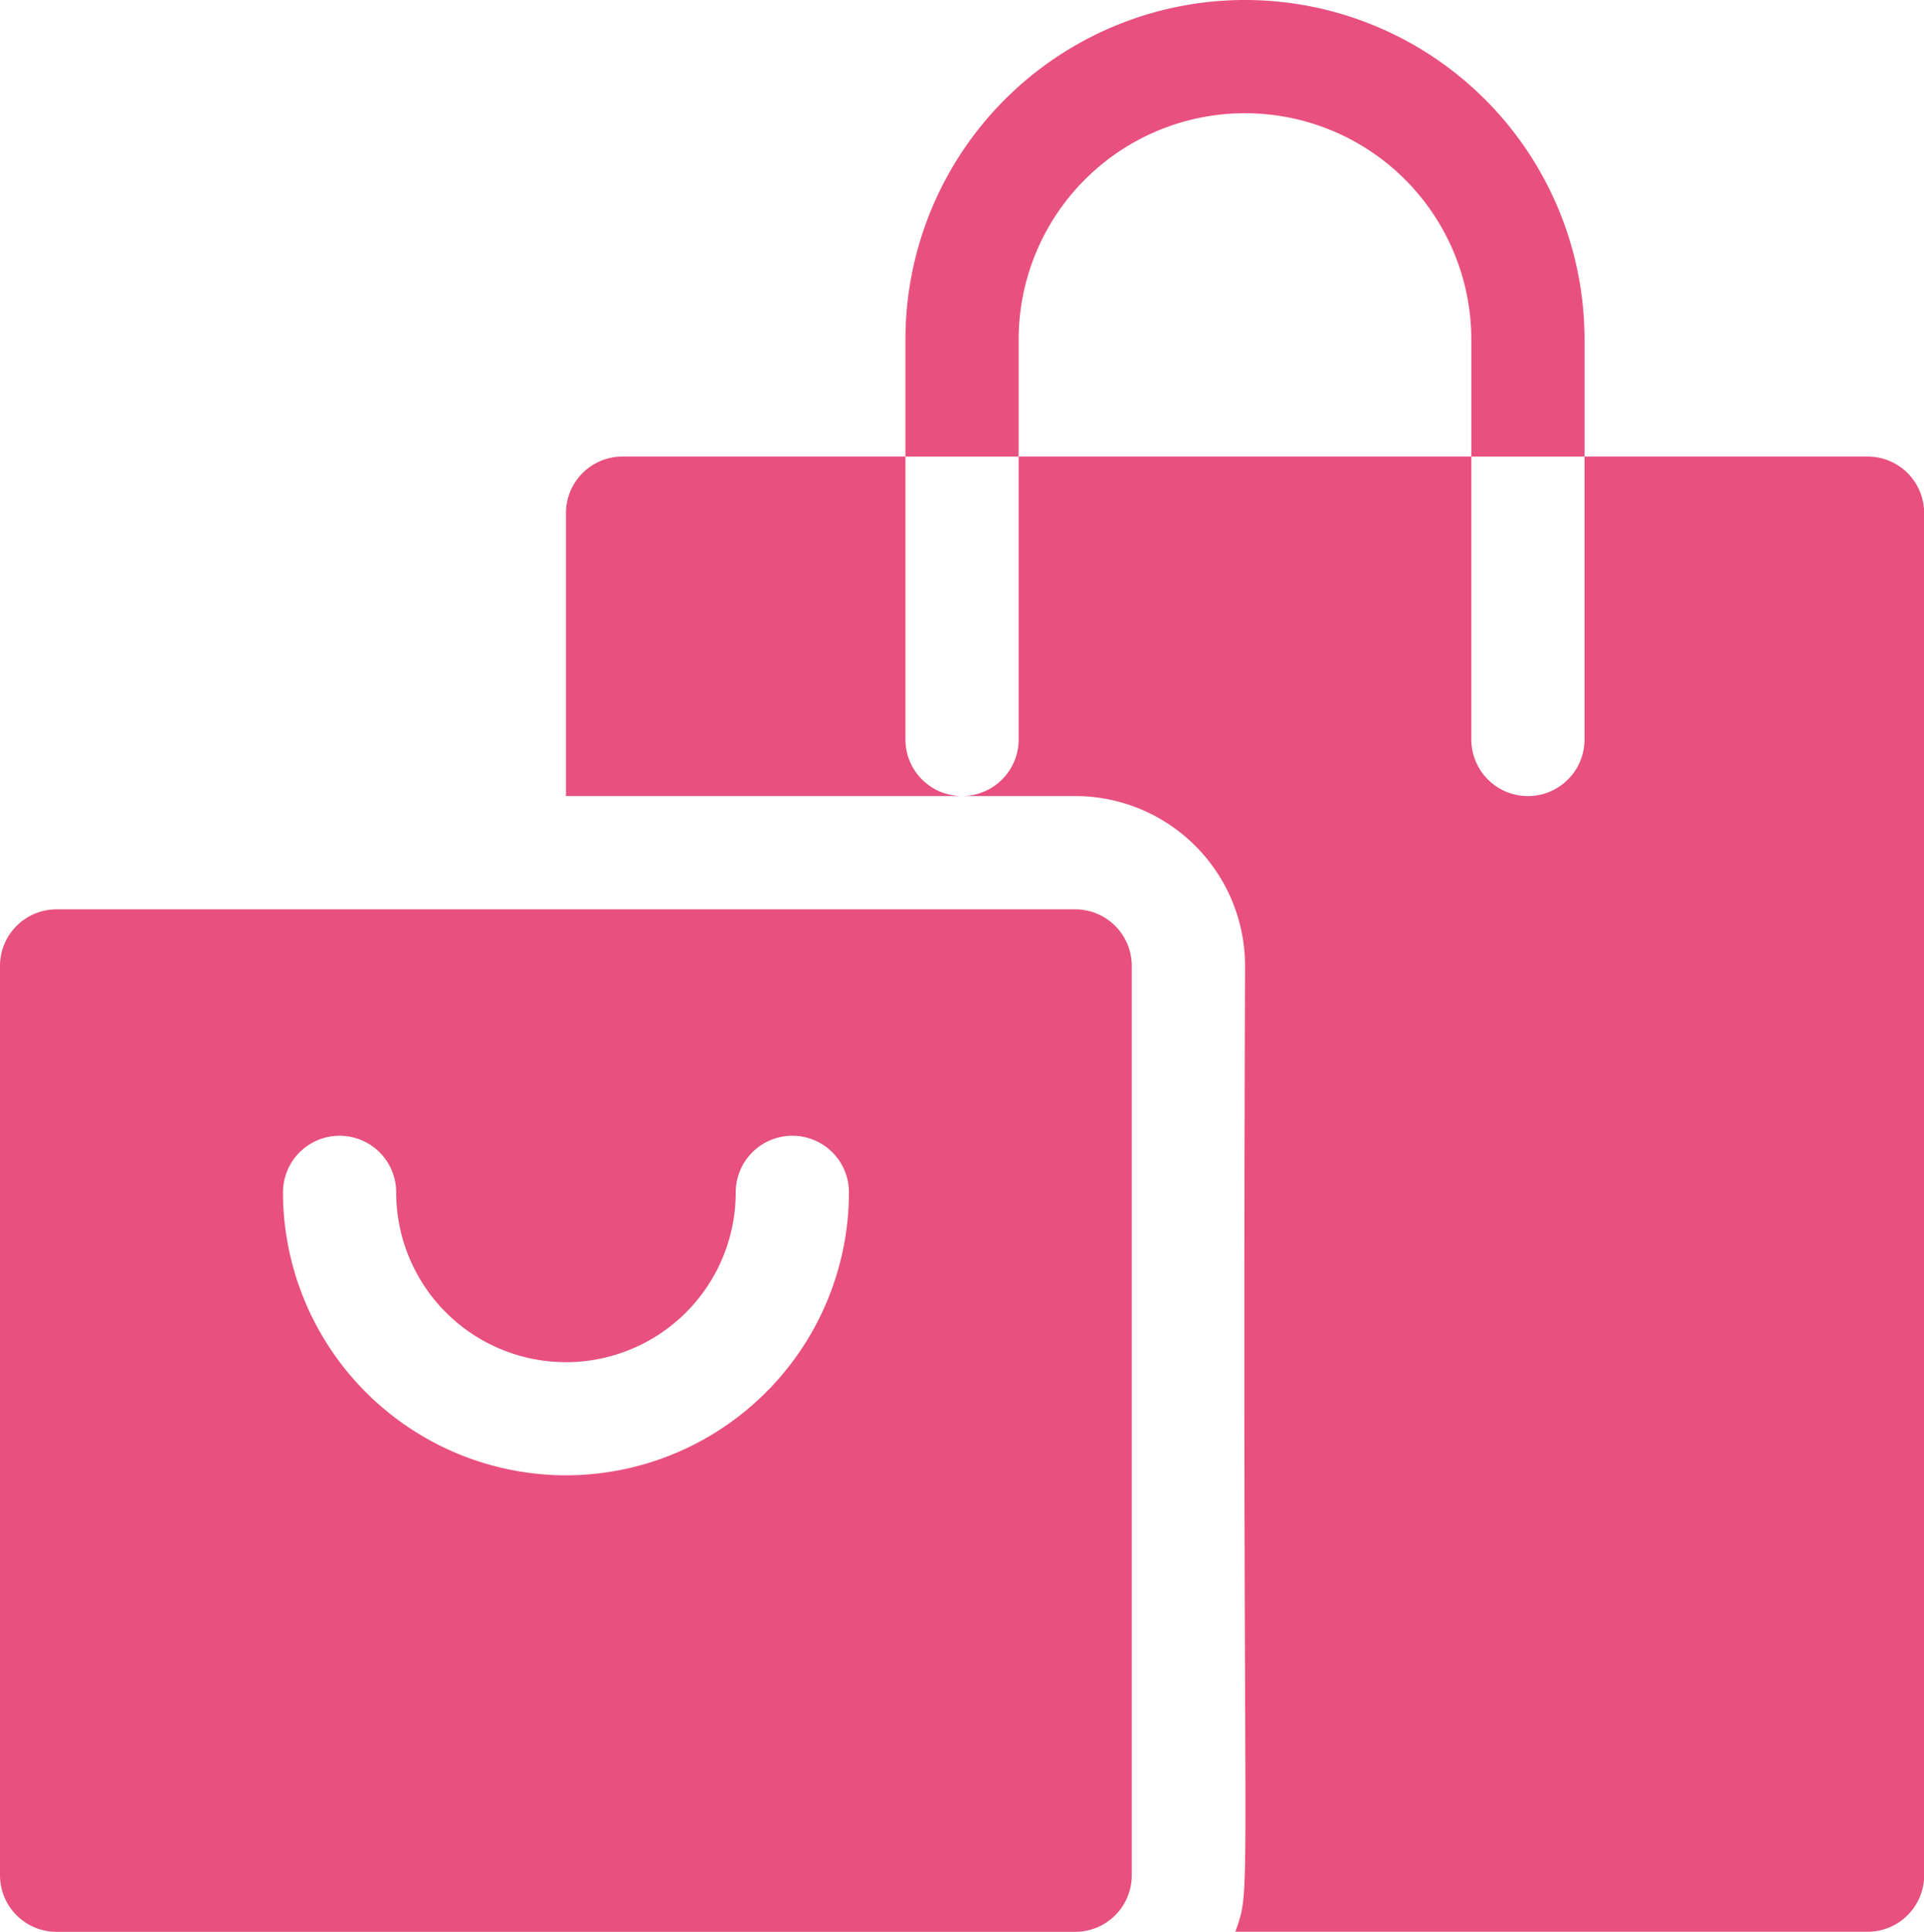
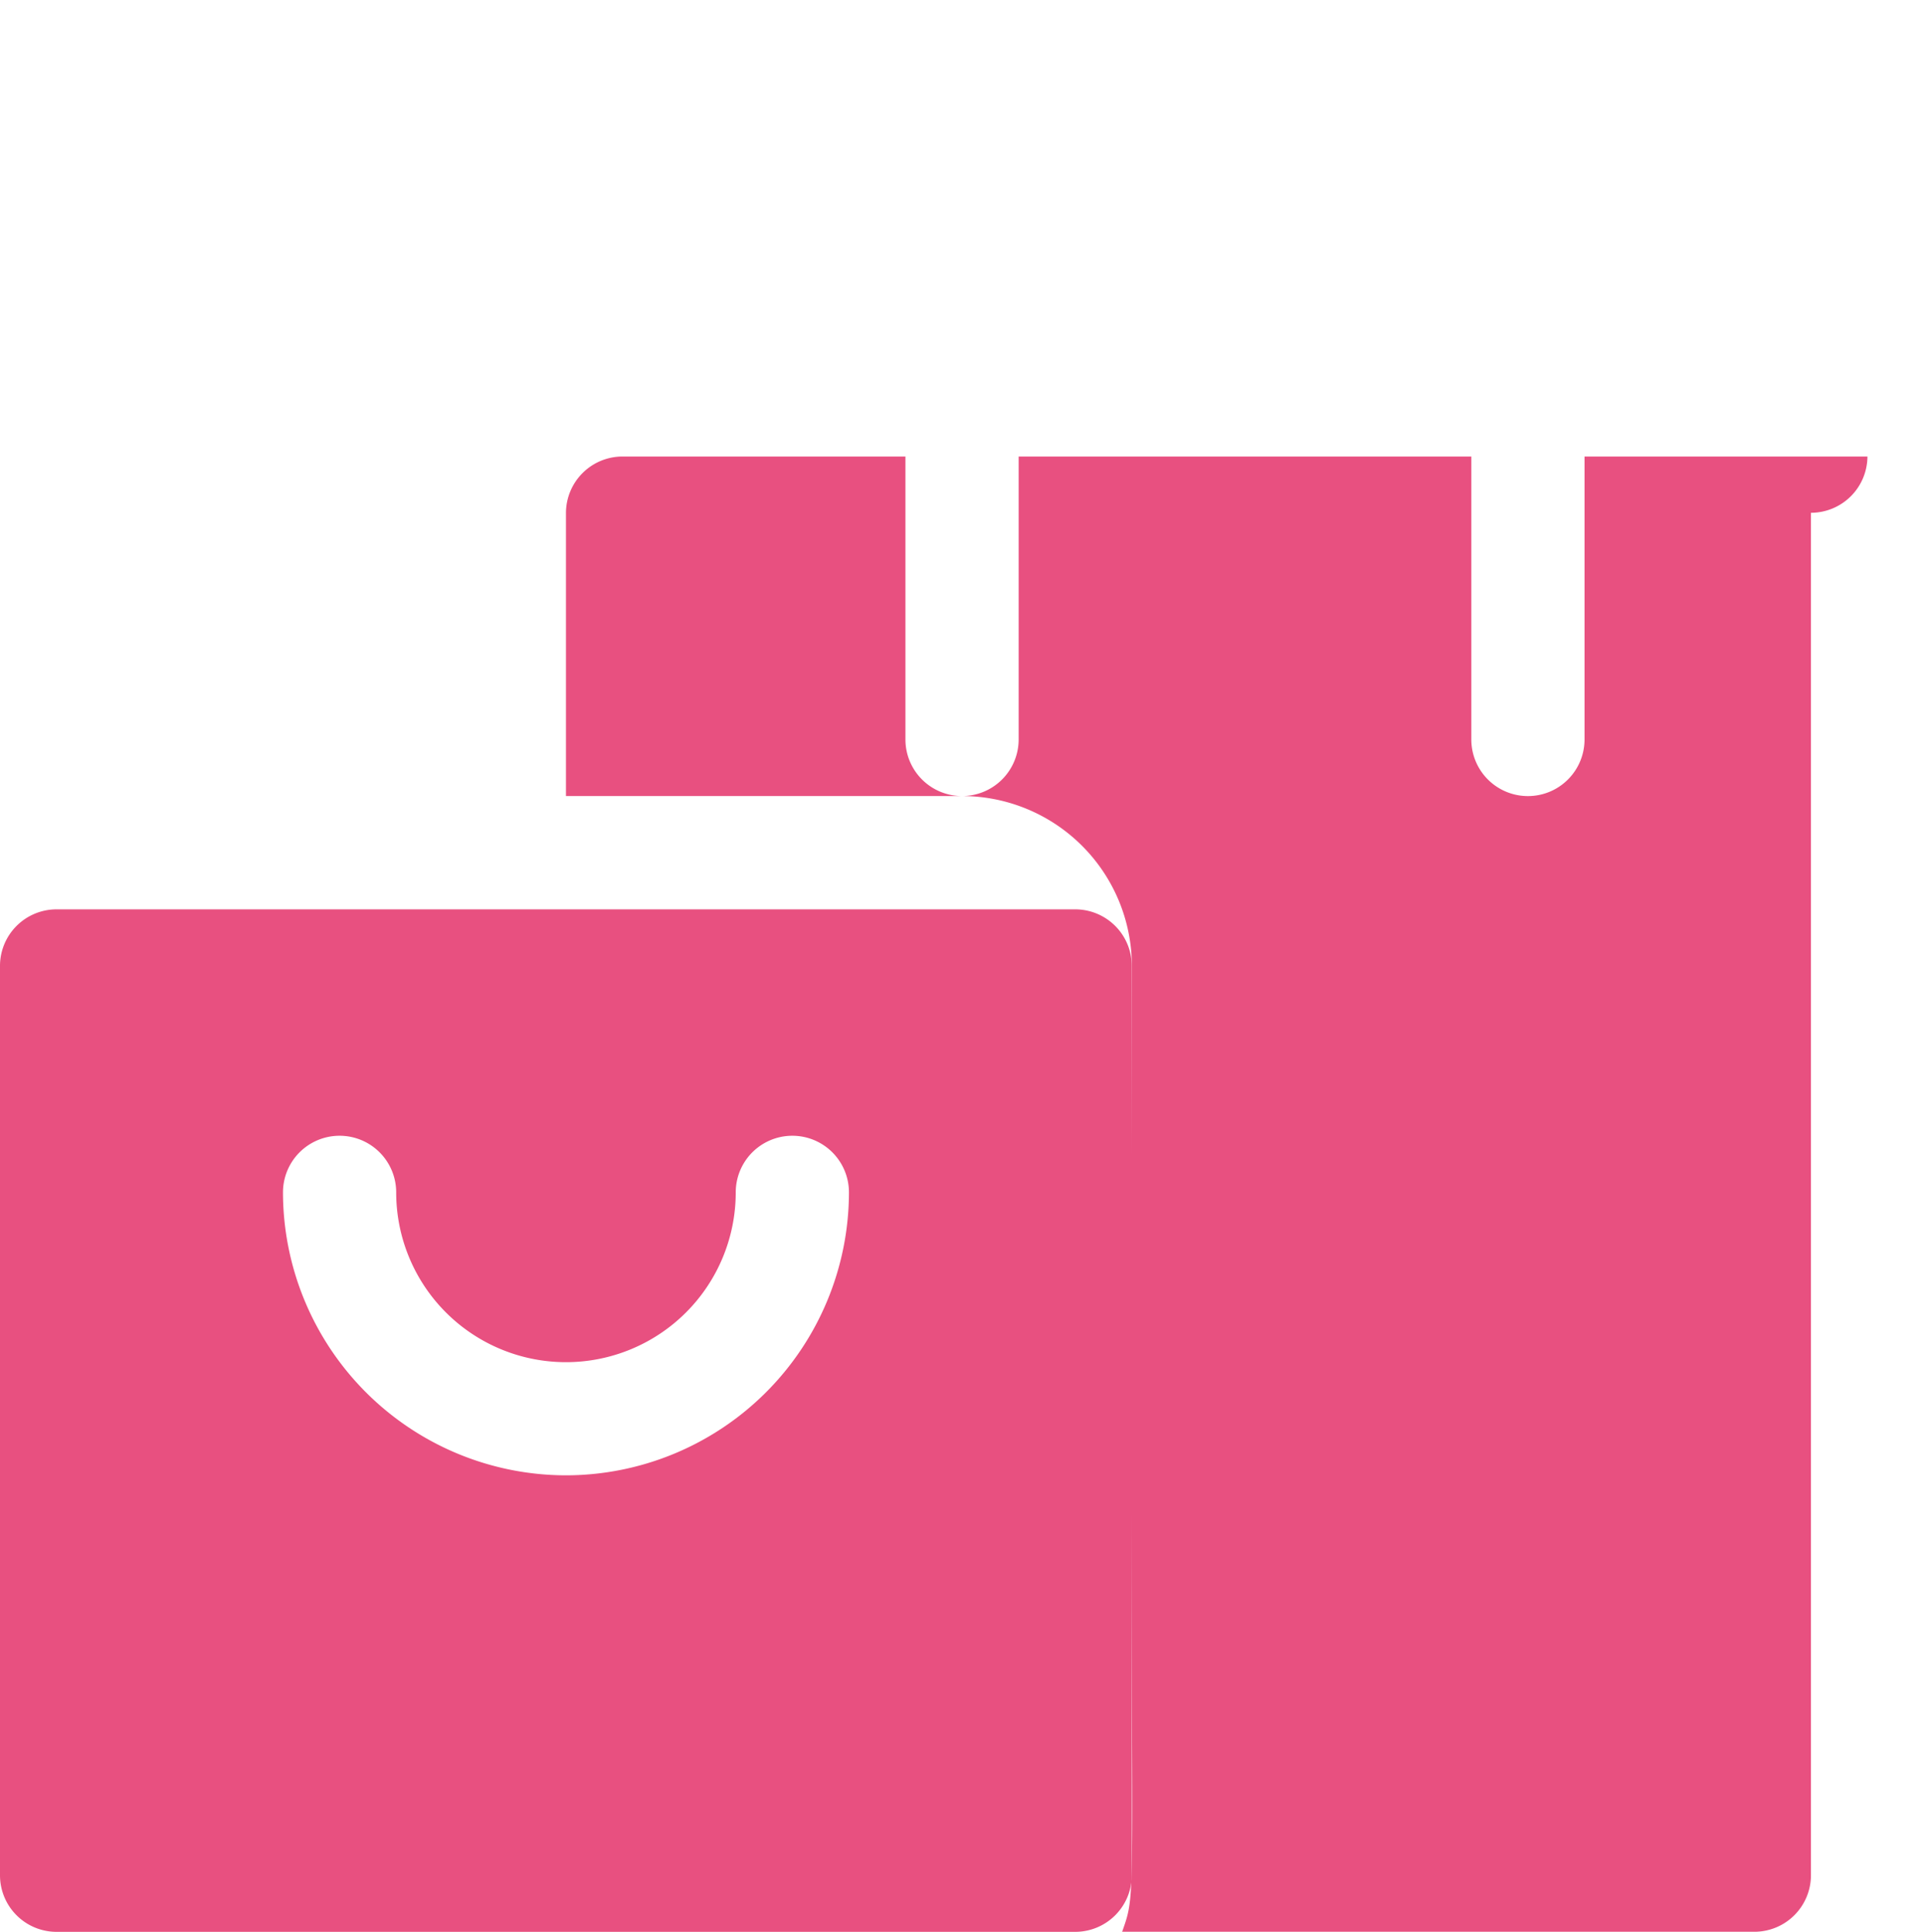
<svg xmlns="http://www.w3.org/2000/svg" width="25" height="25.098" viewBox="0 0 25 25.098">
-   <path d="M267.765,121h-3.676v3.676a.735.735,0,1,1-1.471,0V121h-5.882v3.676a.735.735,0,0,1-.735.735h1.471a2.208,2.208,0,0,1,2.206,2.206c-.045,12.48.1,11.9-.126,12.549h8.215a.735.735,0,0,0,.735-.735v-17.7A.735.735,0,0,0,267.765,121Z" transform="translate(-243.5 -115.069)" fill="#e85080" />
-   <path d="M242.471,4.412a2.941,2.941,0,0,1,5.882,0v1.52h1.471V4.412a4.412,4.412,0,0,0-8.824,0v1.52h1.471Z" transform="translate(-229.235)" fill="#e85080" />
+   <path d="M267.765,121h-3.676v3.676a.735.735,0,1,1-1.471,0V121h-5.882v3.676a.735.735,0,0,1-.735.735a2.208,2.208,0,0,1,2.206,2.206c-.045,12.48.1,11.9-.126,12.549h8.215a.735.735,0,0,0,.735-.735v-17.7A.735.735,0,0,0,267.765,121Z" transform="translate(-243.5 -115.069)" fill="#e85080" />
  <path d="M14.971,241H1.735a.735.735,0,0,0-.735.735v11.814a.735.735,0,0,0,.735.735H14.971a.735.735,0,0,0,.735-.735V241.735A.735.735,0,0,0,14.971,241Zm-6.618,7.353a3.681,3.681,0,0,1-3.676-3.676.735.735,0,1,1,1.471,0,2.206,2.206,0,0,0,4.412,0,.735.735,0,1,1,1.471,0A3.681,3.681,0,0,1,8.353,248.353Z" transform="translate(-1 -229.186)" fill="#e85080" />
  <path d="M155.412,124.676V121h-3.676a.735.735,0,0,0-.735.735v3.676h5.147A.735.735,0,0,1,155.412,124.676Z" transform="translate(-143.647 -115.069)" fill="#e85080" />
</svg>